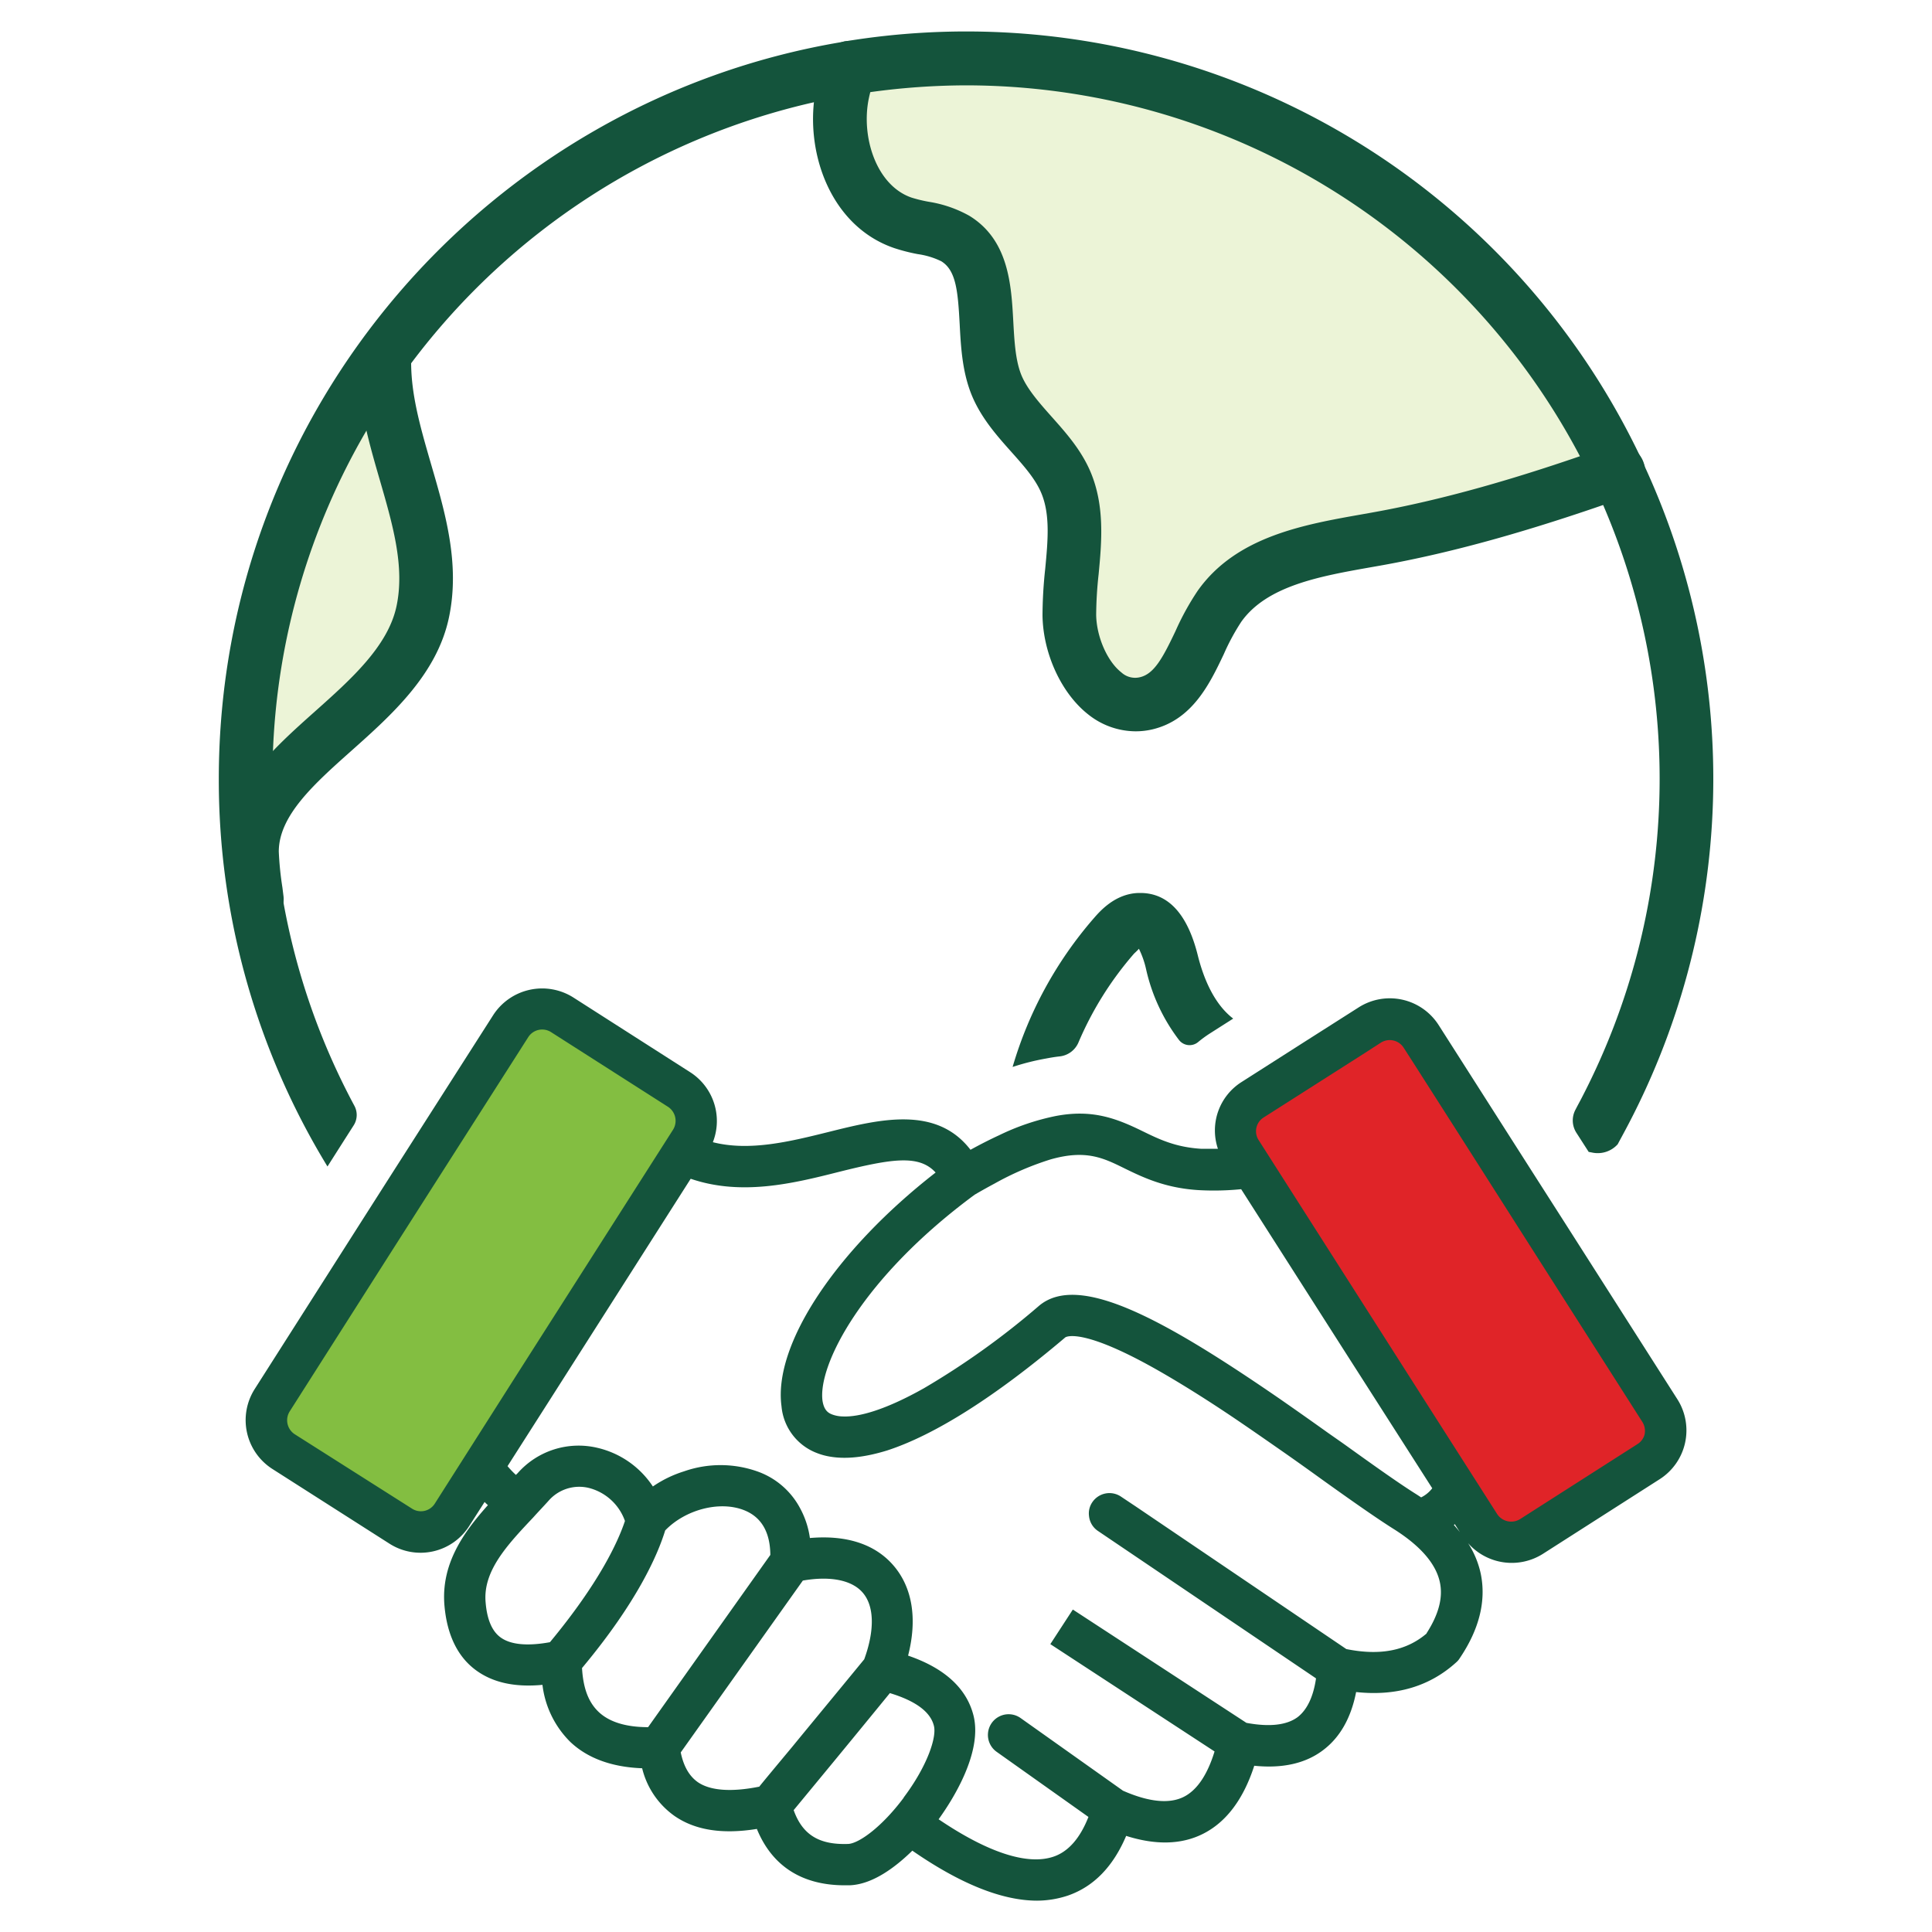
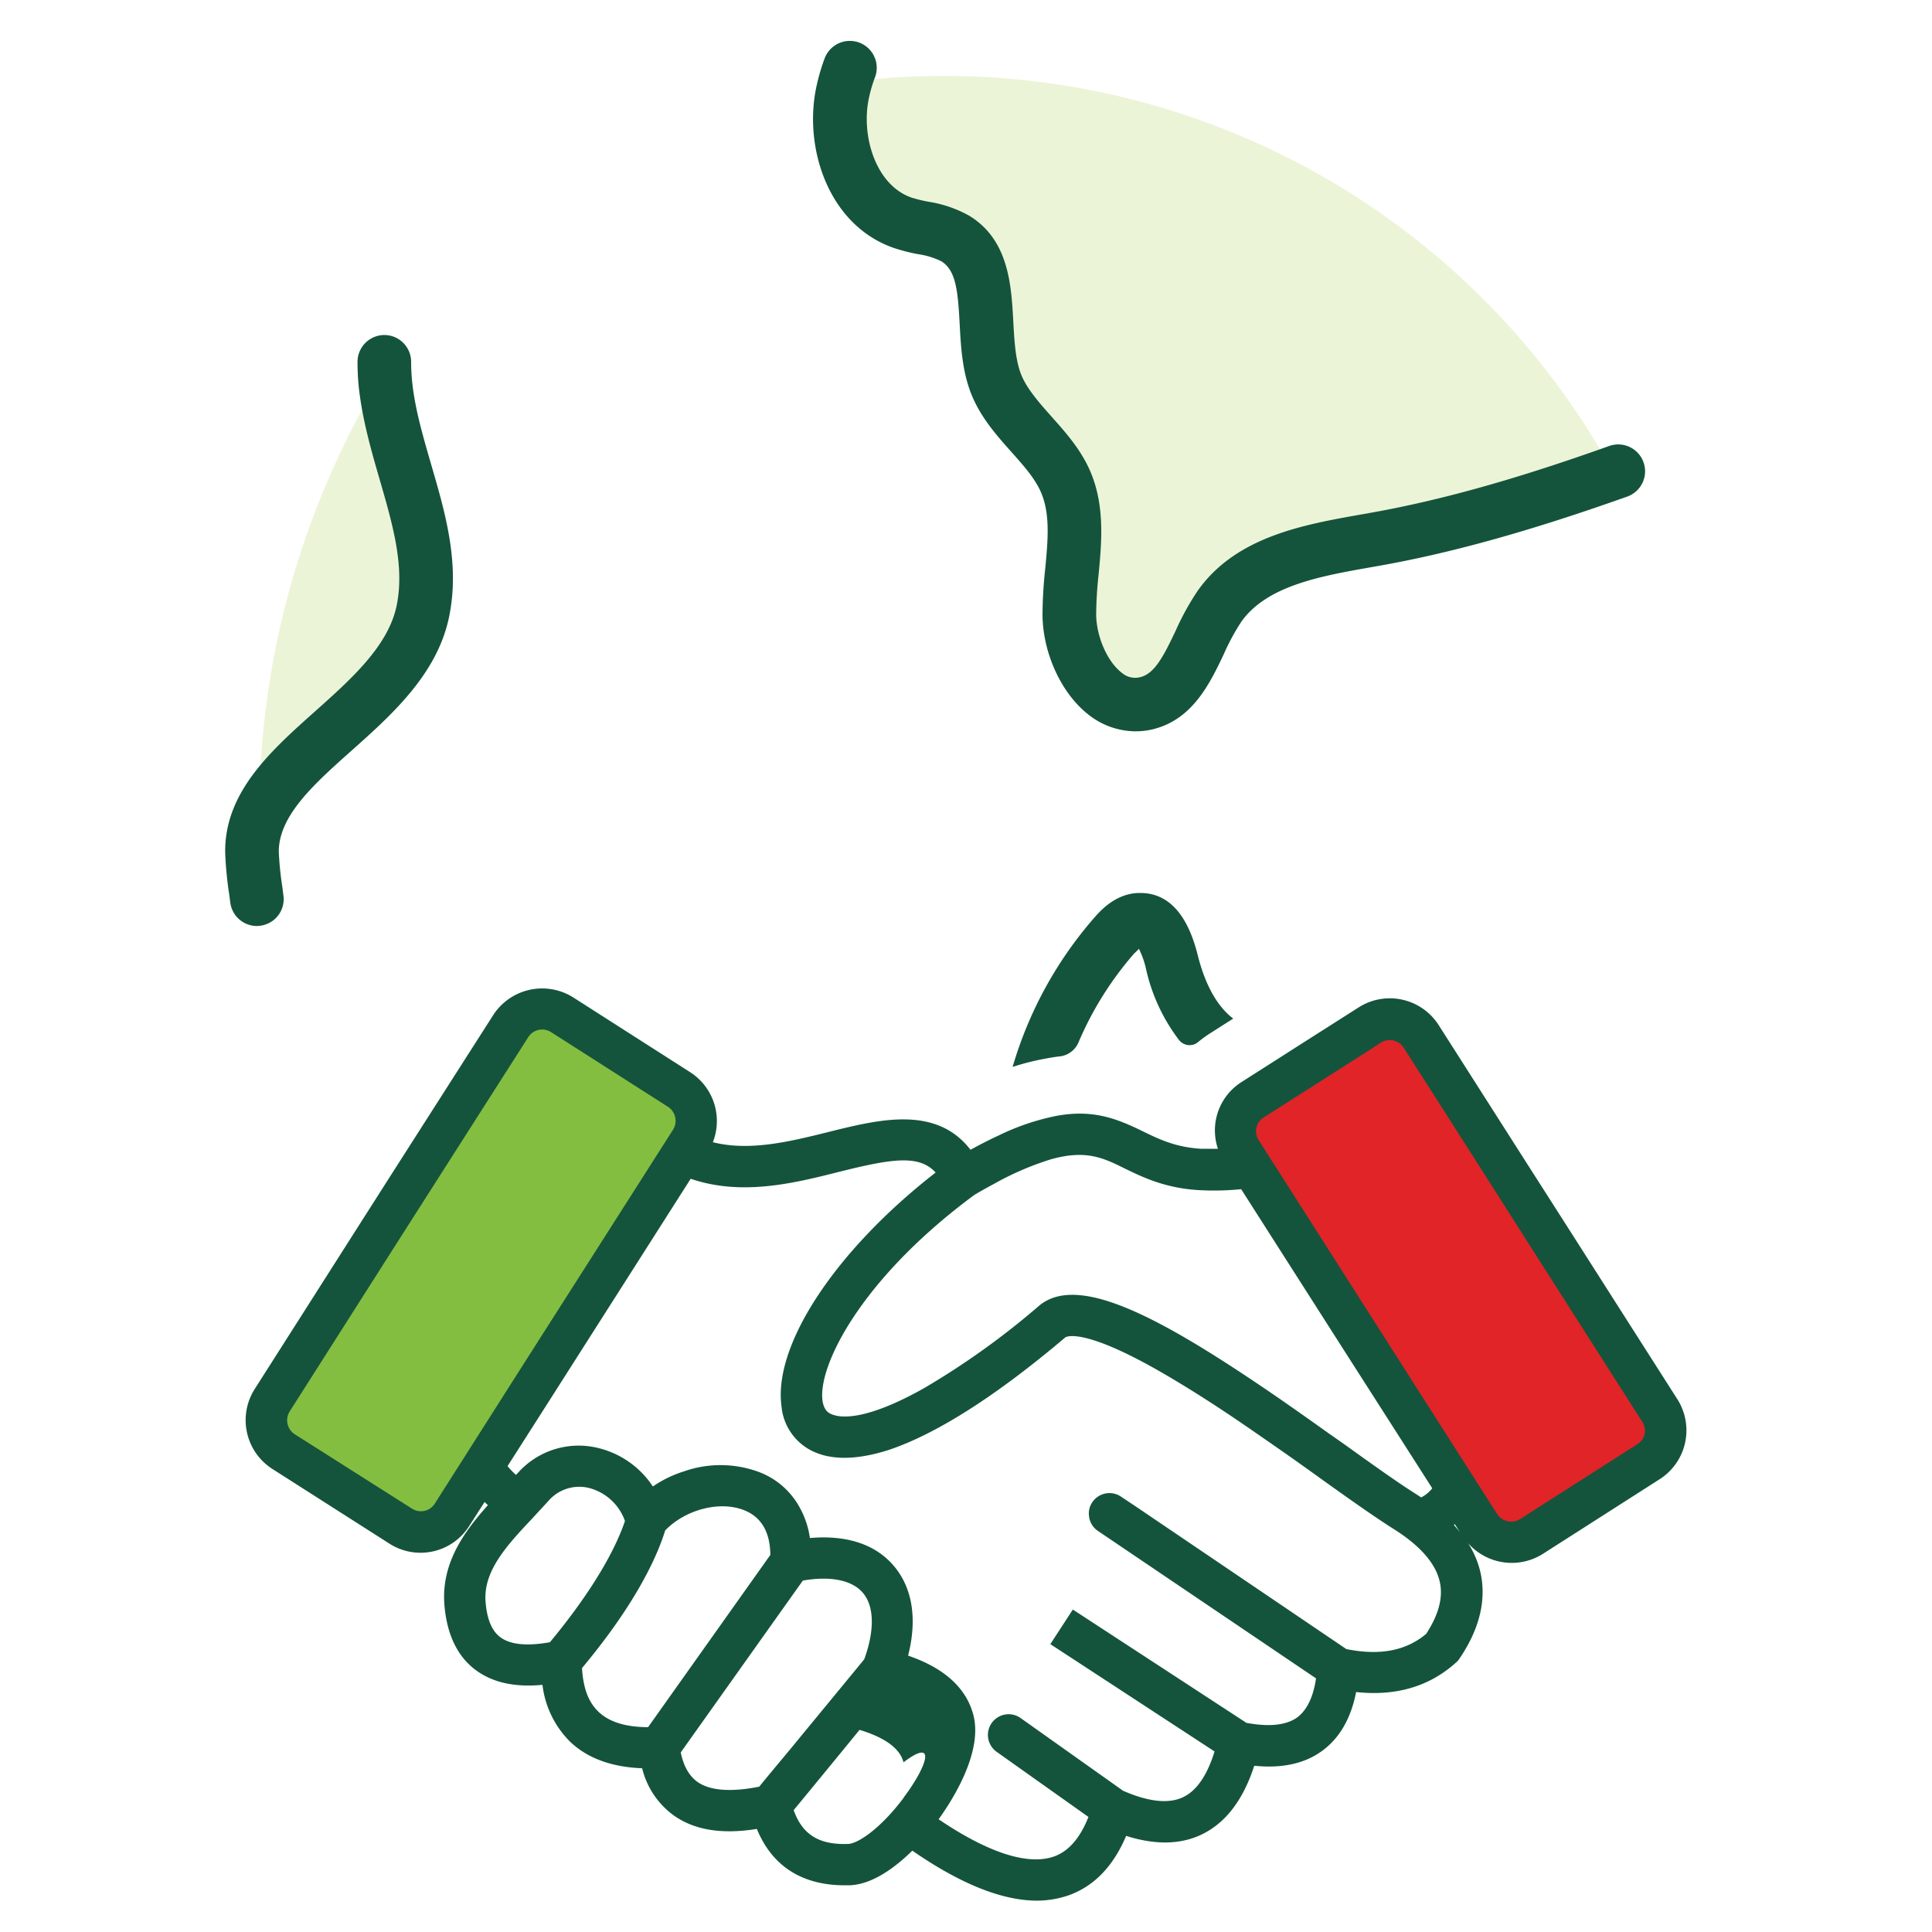
<svg xmlns="http://www.w3.org/2000/svg" id="Layer_1" data-name="Layer 1" viewBox="0 0 400 400">
  <defs>
    <style>.cls-1{fill:#e02428;}.cls-2{fill:#83be41;}.cls-3{fill:#b6d663;opacity:0.25;}.cls-4{fill:#14543c;}</style>
  </defs>
  <rect class="cls-1" x="280.31" y="214.71" width="41.11" height="100.25" transform="translate(-95.42 204.68) rotate(-32.72)" />
  <rect class="cls-2" x="77.67" y="211.63" width="41.11" height="100.25" transform="translate(39.35 535.07) rotate(-147.28)" />
  <path class="cls-3" d="M85.6,126.11C83.89,136.44,76,142.64,66.82,149.9a126.77,126.77,0,0,0-13,11.16,175,175,0,0,1,22.5-78.65c.59,11,3.54,18.84,6,25.57S86.66,119.73,85.6,126.11Z" />
  <path class="cls-3" d="M333.43,96.77a308.39,308.39,0,0,1-46.27,13.5l-1.93.41c-13.49,2.66-28.81,5.73-37.37,18.43a59,59,0,0,0-5,9.42c-2.63,6-4.49,9.68-7.56,10.43a4.14,4.14,0,0,1-3.89-1c-3.19-2.33-5.72-7.77-5.89-12.63a85,85,0,0,1,.37-9.27c.51-7.4,1.11-15.73-2.47-23.55-2.26-5.08-6-9-9.23-12.51-3-3.18-5.79-6.2-7.12-9.52s-1.63-7.34-1.94-11.73c-.66-8.31-1.47-18.76-10.8-24.14a26.26,26.26,0,0,0-9.49-3,34.14,34.14,0,0,1-3.89-.86c-7.91-2.54-11.5-13.4-10-21.91.1-.42.2-.79.29-1.21A150.39,150.39,0,0,1,192,15.76,157.94,157.94,0,0,1,333.43,96.77Z" />
  <g id="g2474">
    <g id="path2476">
      <path class="cls-4" d="M255.32,210.89l-4.71,3a25,25,0,0,0-2.58,1.88,2.77,2.77,0,0,1-3.93-.45,37.72,37.72,0,0,1-6.81-14.63,18.68,18.68,0,0,0-1.49-4.26c-.2.24-.53.56-1,1a69.27,69.27,0,0,0-11.53,18.43,4.78,4.78,0,0,1-3.92,2.86c-1,.11-1.91.27-2.86.45a50.43,50.43,0,0,0-6.84,1.73,81.93,81.93,0,0,1,16.78-30.75c1.33-1.53,4.47-5.15,9.34-5.27h.32c5.79,0,9.82,4.38,11.95,13.12C249.12,202.23,251.21,207.75,255.32,210.89Z" />
    </g>
  </g>
  <g id="g2478">
    <g id="path2480">
      <path class="cls-4" d="M235.09,151.41a15.83,15.83,0,0,1-9.78-3.49c-5.55-4.35-9.36-12.59-9.47-20.5a92,92,0,0,1,.56-9.65c.55-5.81,1.07-11.3-.85-15.78-1.25-2.93-3.64-5.6-6.17-8.44-3.07-3.44-6.55-7.34-8.45-12.39-1.71-4.57-2-9.39-2.24-14.07-.37-6.84-.75-11.12-3.81-13A16.19,16.19,0,0,0,190,52.61a38,38,0,0,1-4.87-1.25C171.64,46.74,166.33,30.8,169,18.07a41.62,41.62,0,0,1,1.74-6A5.56,5.56,0,0,1,181.16,16a29.54,29.54,0,0,0-1.28,4.38c-1.65,7.89,1.51,18,8.84,20.53a29.5,29.5,0,0,0,3.53.86,25.28,25.28,0,0,1,8.43,2.9c8.19,5,8.7,14.36,9.11,21.87.22,4,.43,7.79,1.54,10.77s3.69,5.92,6.34,8.9c3,3.37,6.13,6.86,8.1,11.46,3,7.08,2.32,14.58,1.69,21.2a81.46,81.46,0,0,0-.51,8.44c.07,4.52,2.3,9.63,5.21,11.9a4.22,4.22,0,0,0,3.86,1c2.95-.69,4.74-4.06,7.34-9.52a55,55,0,0,1,4.63-8.41c7.94-11.19,21.83-13.65,34.09-15.81l1.74-.31c14.56-2.59,30.24-7,49.34-13.82a5.56,5.56,0,0,1,3.75,10.47c-19.71,7-36,11.59-51.14,14.29l-1.76.31c-10.65,1.88-21.66,3.82-27,11.3a45.51,45.51,0,0,0-3.65,6.76c-2.89,6.06-6.48,13.61-14.85,15.56A15.19,15.19,0,0,1,235.09,151.41Z" />
    </g>
  </g>
  <g id="g2482">
    <g id="path2484">
      <path class="cls-4" d="M53.18,191.72a5.56,5.56,0,0,1-5.5-4.85l-.22-1.66a75.53,75.53,0,0,1-.84-8.78c-.1-12.48,9.47-21,18.71-29.24,7.4-6.6,15-13.42,16.76-21.67s-.81-17-3.49-26.26C76.81,93.11,75,86.75,74.28,80.14c-.18-1.73-.25-3.47-.26-5.21a5.57,5.57,0,0,1,5.54-5.57h0a5.56,5.56,0,0,1,5.56,5.54A40.57,40.57,0,0,0,85.33,79c.57,5.6,2.21,11.2,3.93,17.14,2.95,10.11,6,20.57,3.71,31.61-2.45,11.85-11.9,20.28-20.25,27.72-7.74,6.89-15,13.41-15,20.85a66.24,66.24,0,0,0,.75,7.42l.21,1.68a5.53,5.53,0,0,1-4,6.08A6.13,6.13,0,0,1,53.18,191.72Z" />
    </g>
  </g>
-   <path class="cls-4" d="M340.51,96.59a.15.15,0,0,0,0-.12c-.36-.8-.76-1.65-1.16-2.45A154.62,154.62,0,0,0,175.11,8.54a6.1,6.1,0,0,0-.81.16c-73.12,12.27-129,76-129,152.56a153.61,153.61,0,0,0,22.5,80.25l3.58-5.63L73.22,233a4,4,0,0,0,.14-4.08,142.39,142.39,0,0,1-14.68-42.11v0a140.08,140.08,0,0,1-2.29-25.48c0-1.93,0-3.86.12-5.75A142.4,142.4,0,0,1,75.87,89.15v0a138.41,138.41,0,0,1,9.25-13.93,144,144,0,0,1,83.39-54.05h0c3.82-.84,7.69-1.57,11.63-2.09A147,147,0,0,1,200,17.67,143.78,143.78,0,0,1,327.11,94.46c1.73,3.26,3.34,6.64,4.79,10.06a143.26,143.26,0,0,1-4.22,122.38c-.47.94-1,1.87-1.47,2.8a4.72,4.72,0,0,0,.14,4.79l2.57,4,.65.12a5.55,5.55,0,0,0,5.27-1.61l.08-.08c.4-.76.8-1.48,1.21-2.25a154.33,154.33,0,0,0,4.38-138.12Z" />
-   <path class="cls-4" d="M347.27,289.68l-23.1-36.22-6.43-10.06L312.38,235l-8.29-13-6.24-9.78a12,12,0,0,0-16.54-3.66l-11,7-13.24,8.45a11.86,11.86,0,0,0-4.91,13.84c-1.09,0-2.22,0-3.38,0-5.36-.32-8.7-1.93-12.24-3.66-5.51-2.7-10.46-4.55-17.91-3.14a48.87,48.87,0,0,0-11.79,4c-1.85.85-3.82,1.85-5.91,3-7.09-9.21-18.84-6.32-29.34-3.7-8.05,2-16.38,4.06-24,2.13A12,12,0,0,0,142.91,222l-24.22-15.49a12.07,12.07,0,0,0-16.58,3.66L81.54,242.36l-6.44,10.1L52.73,287.59a12,12,0,0,0,3.66,16.54l24.23,15.46a11.94,11.94,0,0,0,16.54-3.67l3.17-4.95c.25.25.45.45.69.65-5.11,5.71-9.74,12.23-9,20.8.53,6.08,2.74,10.63,6.56,13.41,3.47,2.53,8,3.54,13.73,3a19.92,19.92,0,0,0,5.79,11.84c3.54,3.34,8.53,5.19,14.85,5.43a17,17,0,0,0,6.68,9.86c4.23,2.94,9.86,3.86,17.07,2.7,3.14,7.68,9.33,11.67,18.19,11.67h1c4.75-.17,9.46-3.71,13-7.17,9.94,6.88,18.6,10.35,25.84,10.35a20.38,20.38,0,0,0,6.36-1.05c5.35-1.85,9.37-6,12.07-12.36,6.12,1.94,11.43,1.81,15.86-.4,4.83-2.41,8.41-7.16,10.66-14.12,5.88.6,10.67-.49,14.29-3.26,3.46-2.62,5.75-6.64,6.8-12,8.29.89,15.25-1.16,20.77-6.19a3.53,3.53,0,0,0,.68-.81c4.06-6,5.51-11.91,4.35-17.51a19,19,0,0,0-2.62-6.31,12.06,12.06,0,0,0,15.49,2.21l24.23-15.49A12,12,0,0,0,347.27,289.68ZM201.79,247.35c1.45-.85,2.82-1.61,4.11-2.3a61,61,0,0,1,11.59-5c7.32-2.09,10.94-.32,15.33,1.85,3.74,1.82,8.41,4.11,15.49,4.51a56.82,56.82,0,0,0,8.66-.2L279.18,281l6,9.38,11.35,17.75a6.56,6.56,0,0,1-2.3,1.89c-.36-.24-.72-.48-1.12-.73-3.39-2.13-8.5-5.75-14.41-10-1.29-.92-2.58-1.81-3.83-2.69-3.5-2.5-6.92-4.91-10.18-7.17-23.9-16.42-41.37-26-49.58-19.07a161.62,161.62,0,0,1-23.82,17.06c-7.73,4.35-13.32,6-16.78,5.84a6.61,6.61,0,0,1-2.22-.41c-.84-.32-1.69-.88-2-2.85C169.31,282.64,178.45,264.57,201.79,247.35ZM90,311.34a3.4,3.4,0,0,1-4.71,1L61,296.93a3.45,3.45,0,0,1-1-4.75L80.7,259.66l6.31-9.9,22.34-35a3.42,3.42,0,0,1,4.71-1.09l24.27,15.5a3.47,3.47,0,0,1,1,4.75l-26.44,41.45-6,9.41ZM113.86,340c-4.67.85-8.17.52-10.23-1-1.77-1.28-2.81-3.74-3.09-7.28-.57-6.48,4.5-11.87,9.86-17.55,1-1.12,2.13-2.29,3.18-3.46a8.42,8.42,0,0,1,8.33-2.65,10.74,10.74,0,0,1,7.48,6.84C127.9,319.35,124,327.76,113.86,340Zm20.32,17.59c-4.63,0-8.05-1.09-10.22-3.14s-3.22-5-3.46-9.1c11.47-13.72,15.69-23.5,17.22-28.49,4.15-4.31,11.27-6.2,16.34-4.19,3.58,1.41,5.39,4.55,5.43,9.26Zm23.06,12.31c-5.8,1.17-10.18.85-12.76-.92-1.77-1.25-2.94-3.26-3.54-6.16l25.28-35.58c5.75-1,10.22-.08,12.43,2.54,2.37,2.78,2.46,7.77.28,13.76-6.28,7.65-11.27,13.68-14.93,18.15C160.82,365.51,158.41,368.4,157.24,369.85Zm29.86,2.3c-4.59,6.15-9.38,9.53-11.55,9.57-6,.2-9.42-1.93-11.23-7l6.28-7.61q5.13-6.21,13.64-16.62c5.32,1.61,8.37,3.87,9.1,6.72C194,359.59,192,365.63,187.1,372.15Zm108.26-34c-4.19,3.58-9.66,4.63-16.62,3.22L235.15,311.9l-3-2a4.28,4.28,0,0,0-6,1.12,4.1,4.1,0,0,0-.68,2.86,4.21,4.21,0,0,0,1.81,3.06l0,0,45.19,30.55c-.56,3.82-1.85,6.48-3.78,8-2.26,1.69-5.84,2.1-10.63,1.21l-35.94-23.46-4.66,7.16,34,22.22c-1.49,4.87-3.66,8.05-6.4,9.41-3,1.49-7.24,1.05-12.55-1.28l-21.21-15.05a4.27,4.27,0,0,0-4.95,7l19,13.48c-1.73,4.39-4.14,7.16-7.2,8.21-5.39,1.85-13.6-.81-23.82-7.73,2.73-3.78,9.21-13.8,7.2-21.57-1.45-5.59-6-9.74-13.52-12.31,1.93-7.53.92-14-2.94-18.56s-9.86-6.44-17.39-5.79a18.18,18.18,0,0,0-2.09-6.28,16.05,16.05,0,0,0-8.49-7.4,22.87,22.87,0,0,0-15.49-.12,23.88,23.88,0,0,0-6.44,3.13,18.86,18.86,0,0,0-11.47-8A16.82,16.82,0,0,0,107.18,305l-.37.36a19.76,19.76,0,0,1-1.73-1.81l8.78-13.76,6-9.42L143,244.05c10.47,3.58,21.13,1,30.63-1.41,11.11-2.78,16.66-3.62,20.08.12-20.64,16.06-33.64,35.62-31.91,48.37a11.43,11.43,0,0,0,7.32,9.7,13.26,13.26,0,0,0,2.62.73c3.38.6,7.32.16,11.91-1.25,9.78-3.18,22.26-11,36.91-23.42,0,0,3.13-2.38,19.63,7.08,4.91,2.82,10.19,6.16,15.38,9.66,3.62,2.45,7.2,4.95,10.66,7.36,2.58,1.81,5.07,3.59,7.41,5.28,6,4.3,11.27,8,14.85,10.26,5.59,3.5,8.81,7.24,9.62,11.06C298.78,330.73,297.89,334.2,295.36,338.14ZM301,315.72v0c.08,0,.12-.12.2-.16l1.05,1.65C301.84,316.69,301.44,316.21,301,315.72Zm39.52-18.83A3.37,3.37,0,0,1,339,299l-24.26,15.5a3.49,3.49,0,0,1-4.75-1l-17.87-28-6-9.42-25.51-40a3.37,3.37,0,0,1,1-4.71l7.21-4.59,13.76-8.77,3.3-2.13a3.43,3.43,0,0,1,4.71,1l1.89,2.94,8.25,12.92,11.47,18,6.28,9.86,21.53,33.76A3.44,3.44,0,0,1,340.51,296.89Z" />
+   <path class="cls-4" d="M347.27,289.68l-23.1-36.22-6.43-10.06L312.38,235l-8.29-13-6.24-9.78a12,12,0,0,0-16.54-3.66l-11,7-13.24,8.45a11.86,11.86,0,0,0-4.91,13.84c-1.09,0-2.22,0-3.38,0-5.36-.32-8.7-1.93-12.24-3.66-5.51-2.7-10.46-4.55-17.91-3.14a48.87,48.87,0,0,0-11.79,4c-1.85.85-3.82,1.85-5.91,3-7.09-9.21-18.84-6.32-29.34-3.7-8.05,2-16.38,4.06-24,2.13A12,12,0,0,0,142.91,222l-24.22-15.49a12.07,12.07,0,0,0-16.58,3.66L81.54,242.36l-6.44,10.1L52.73,287.59a12,12,0,0,0,3.66,16.54l24.23,15.46a11.94,11.94,0,0,0,16.54-3.67l3.17-4.95c.25.25.45.45.69.65-5.11,5.71-9.74,12.23-9,20.8.53,6.08,2.74,10.63,6.56,13.41,3.47,2.53,8,3.54,13.73,3a19.92,19.92,0,0,0,5.79,11.84c3.54,3.34,8.53,5.19,14.85,5.43a17,17,0,0,0,6.68,9.86c4.23,2.94,9.86,3.86,17.07,2.7,3.14,7.68,9.33,11.67,18.19,11.67h1c4.75-.17,9.46-3.71,13-7.17,9.94,6.88,18.6,10.35,25.84,10.35a20.38,20.38,0,0,0,6.36-1.05c5.35-1.85,9.37-6,12.07-12.36,6.12,1.94,11.43,1.81,15.86-.4,4.83-2.41,8.41-7.16,10.66-14.12,5.88.6,10.67-.49,14.29-3.26,3.46-2.62,5.75-6.64,6.8-12,8.29.89,15.25-1.16,20.77-6.19a3.53,3.53,0,0,0,.68-.81c4.06-6,5.51-11.91,4.35-17.51a19,19,0,0,0-2.62-6.31,12.06,12.06,0,0,0,15.49,2.21l24.23-15.49A12,12,0,0,0,347.27,289.68ZM201.79,247.35c1.45-.85,2.82-1.61,4.11-2.3a61,61,0,0,1,11.59-5c7.32-2.09,10.94-.32,15.33,1.85,3.74,1.82,8.41,4.11,15.49,4.51a56.82,56.82,0,0,0,8.66-.2L279.18,281l6,9.38,11.35,17.75a6.56,6.56,0,0,1-2.3,1.89c-.36-.24-.72-.48-1.12-.73-3.39-2.13-8.5-5.75-14.41-10-1.29-.92-2.58-1.81-3.83-2.69-3.5-2.5-6.92-4.91-10.18-7.17-23.9-16.42-41.37-26-49.58-19.07a161.62,161.62,0,0,1-23.82,17.06c-7.73,4.35-13.32,6-16.78,5.84a6.61,6.61,0,0,1-2.22-.41c-.84-.32-1.69-.88-2-2.85C169.31,282.64,178.45,264.57,201.79,247.35ZM90,311.34a3.4,3.4,0,0,1-4.71,1L61,296.93a3.45,3.45,0,0,1-1-4.75L80.7,259.66l6.31-9.9,22.34-35a3.42,3.42,0,0,1,4.71-1.09l24.27,15.5a3.47,3.47,0,0,1,1,4.75l-26.44,41.45-6,9.41ZM113.86,340c-4.67.85-8.17.52-10.23-1-1.77-1.28-2.81-3.74-3.09-7.28-.57-6.48,4.5-11.87,9.86-17.55,1-1.12,2.13-2.29,3.18-3.46a8.42,8.42,0,0,1,8.33-2.65,10.74,10.74,0,0,1,7.48,6.84C127.9,319.35,124,327.76,113.86,340Zm20.32,17.59c-4.63,0-8.05-1.09-10.22-3.14s-3.22-5-3.46-9.1c11.47-13.72,15.69-23.5,17.22-28.49,4.15-4.31,11.27-6.2,16.34-4.19,3.58,1.41,5.39,4.55,5.43,9.26Zm23.06,12.31c-5.8,1.17-10.18.85-12.76-.92-1.77-1.25-2.94-3.26-3.54-6.16l25.28-35.58c5.75-1,10.22-.08,12.43,2.54,2.37,2.78,2.46,7.77.28,13.76-6.28,7.65-11.27,13.68-14.93,18.15C160.82,365.51,158.41,368.4,157.24,369.85Zm29.86,2.3c-4.59,6.15-9.38,9.53-11.55,9.57-6,.2-9.42-1.93-11.23-7q5.13-6.21,13.64-16.62c5.32,1.61,8.37,3.87,9.1,6.72C194,359.59,192,365.63,187.1,372.15Zm108.26-34c-4.19,3.58-9.66,4.63-16.62,3.22L235.15,311.9l-3-2a4.28,4.28,0,0,0-6,1.12,4.1,4.1,0,0,0-.68,2.86,4.21,4.21,0,0,0,1.81,3.06l0,0,45.19,30.55c-.56,3.82-1.85,6.48-3.78,8-2.26,1.69-5.84,2.1-10.63,1.21l-35.94-23.46-4.66,7.16,34,22.22c-1.49,4.87-3.66,8.05-6.4,9.41-3,1.49-7.24,1.05-12.55-1.28l-21.21-15.05a4.27,4.27,0,0,0-4.95,7l19,13.48c-1.73,4.39-4.14,7.16-7.2,8.21-5.39,1.85-13.6-.81-23.82-7.73,2.73-3.78,9.21-13.8,7.2-21.57-1.45-5.59-6-9.74-13.52-12.31,1.93-7.53.92-14-2.94-18.56s-9.86-6.44-17.39-5.79a18.18,18.18,0,0,0-2.09-6.28,16.05,16.05,0,0,0-8.49-7.4,22.87,22.87,0,0,0-15.49-.12,23.88,23.88,0,0,0-6.44,3.13,18.86,18.86,0,0,0-11.47-8A16.82,16.82,0,0,0,107.18,305l-.37.36a19.76,19.76,0,0,1-1.73-1.81l8.78-13.76,6-9.42L143,244.05c10.47,3.58,21.13,1,30.63-1.41,11.11-2.78,16.66-3.62,20.08.12-20.64,16.06-33.64,35.62-31.91,48.37a11.43,11.43,0,0,0,7.32,9.7,13.26,13.26,0,0,0,2.62.73c3.38.6,7.32.16,11.91-1.25,9.78-3.18,22.26-11,36.91-23.42,0,0,3.13-2.38,19.63,7.08,4.91,2.82,10.19,6.16,15.38,9.66,3.62,2.45,7.2,4.95,10.66,7.36,2.58,1.81,5.07,3.59,7.41,5.28,6,4.3,11.27,8,14.85,10.26,5.59,3.5,8.81,7.24,9.62,11.06C298.78,330.73,297.89,334.2,295.36,338.14ZM301,315.72v0c.08,0,.12-.12.2-.16l1.05,1.65C301.84,316.69,301.44,316.21,301,315.72Zm39.52-18.83A3.37,3.37,0,0,1,339,299l-24.26,15.5a3.49,3.49,0,0,1-4.75-1l-17.87-28-6-9.42-25.51-40a3.37,3.37,0,0,1,1-4.71l7.21-4.59,13.76-8.77,3.3-2.13a3.43,3.43,0,0,1,4.71,1l1.89,2.94,8.25,12.92,11.47,18,6.28,9.86,21.53,33.76A3.44,3.44,0,0,1,340.51,296.89Z" />
</svg>